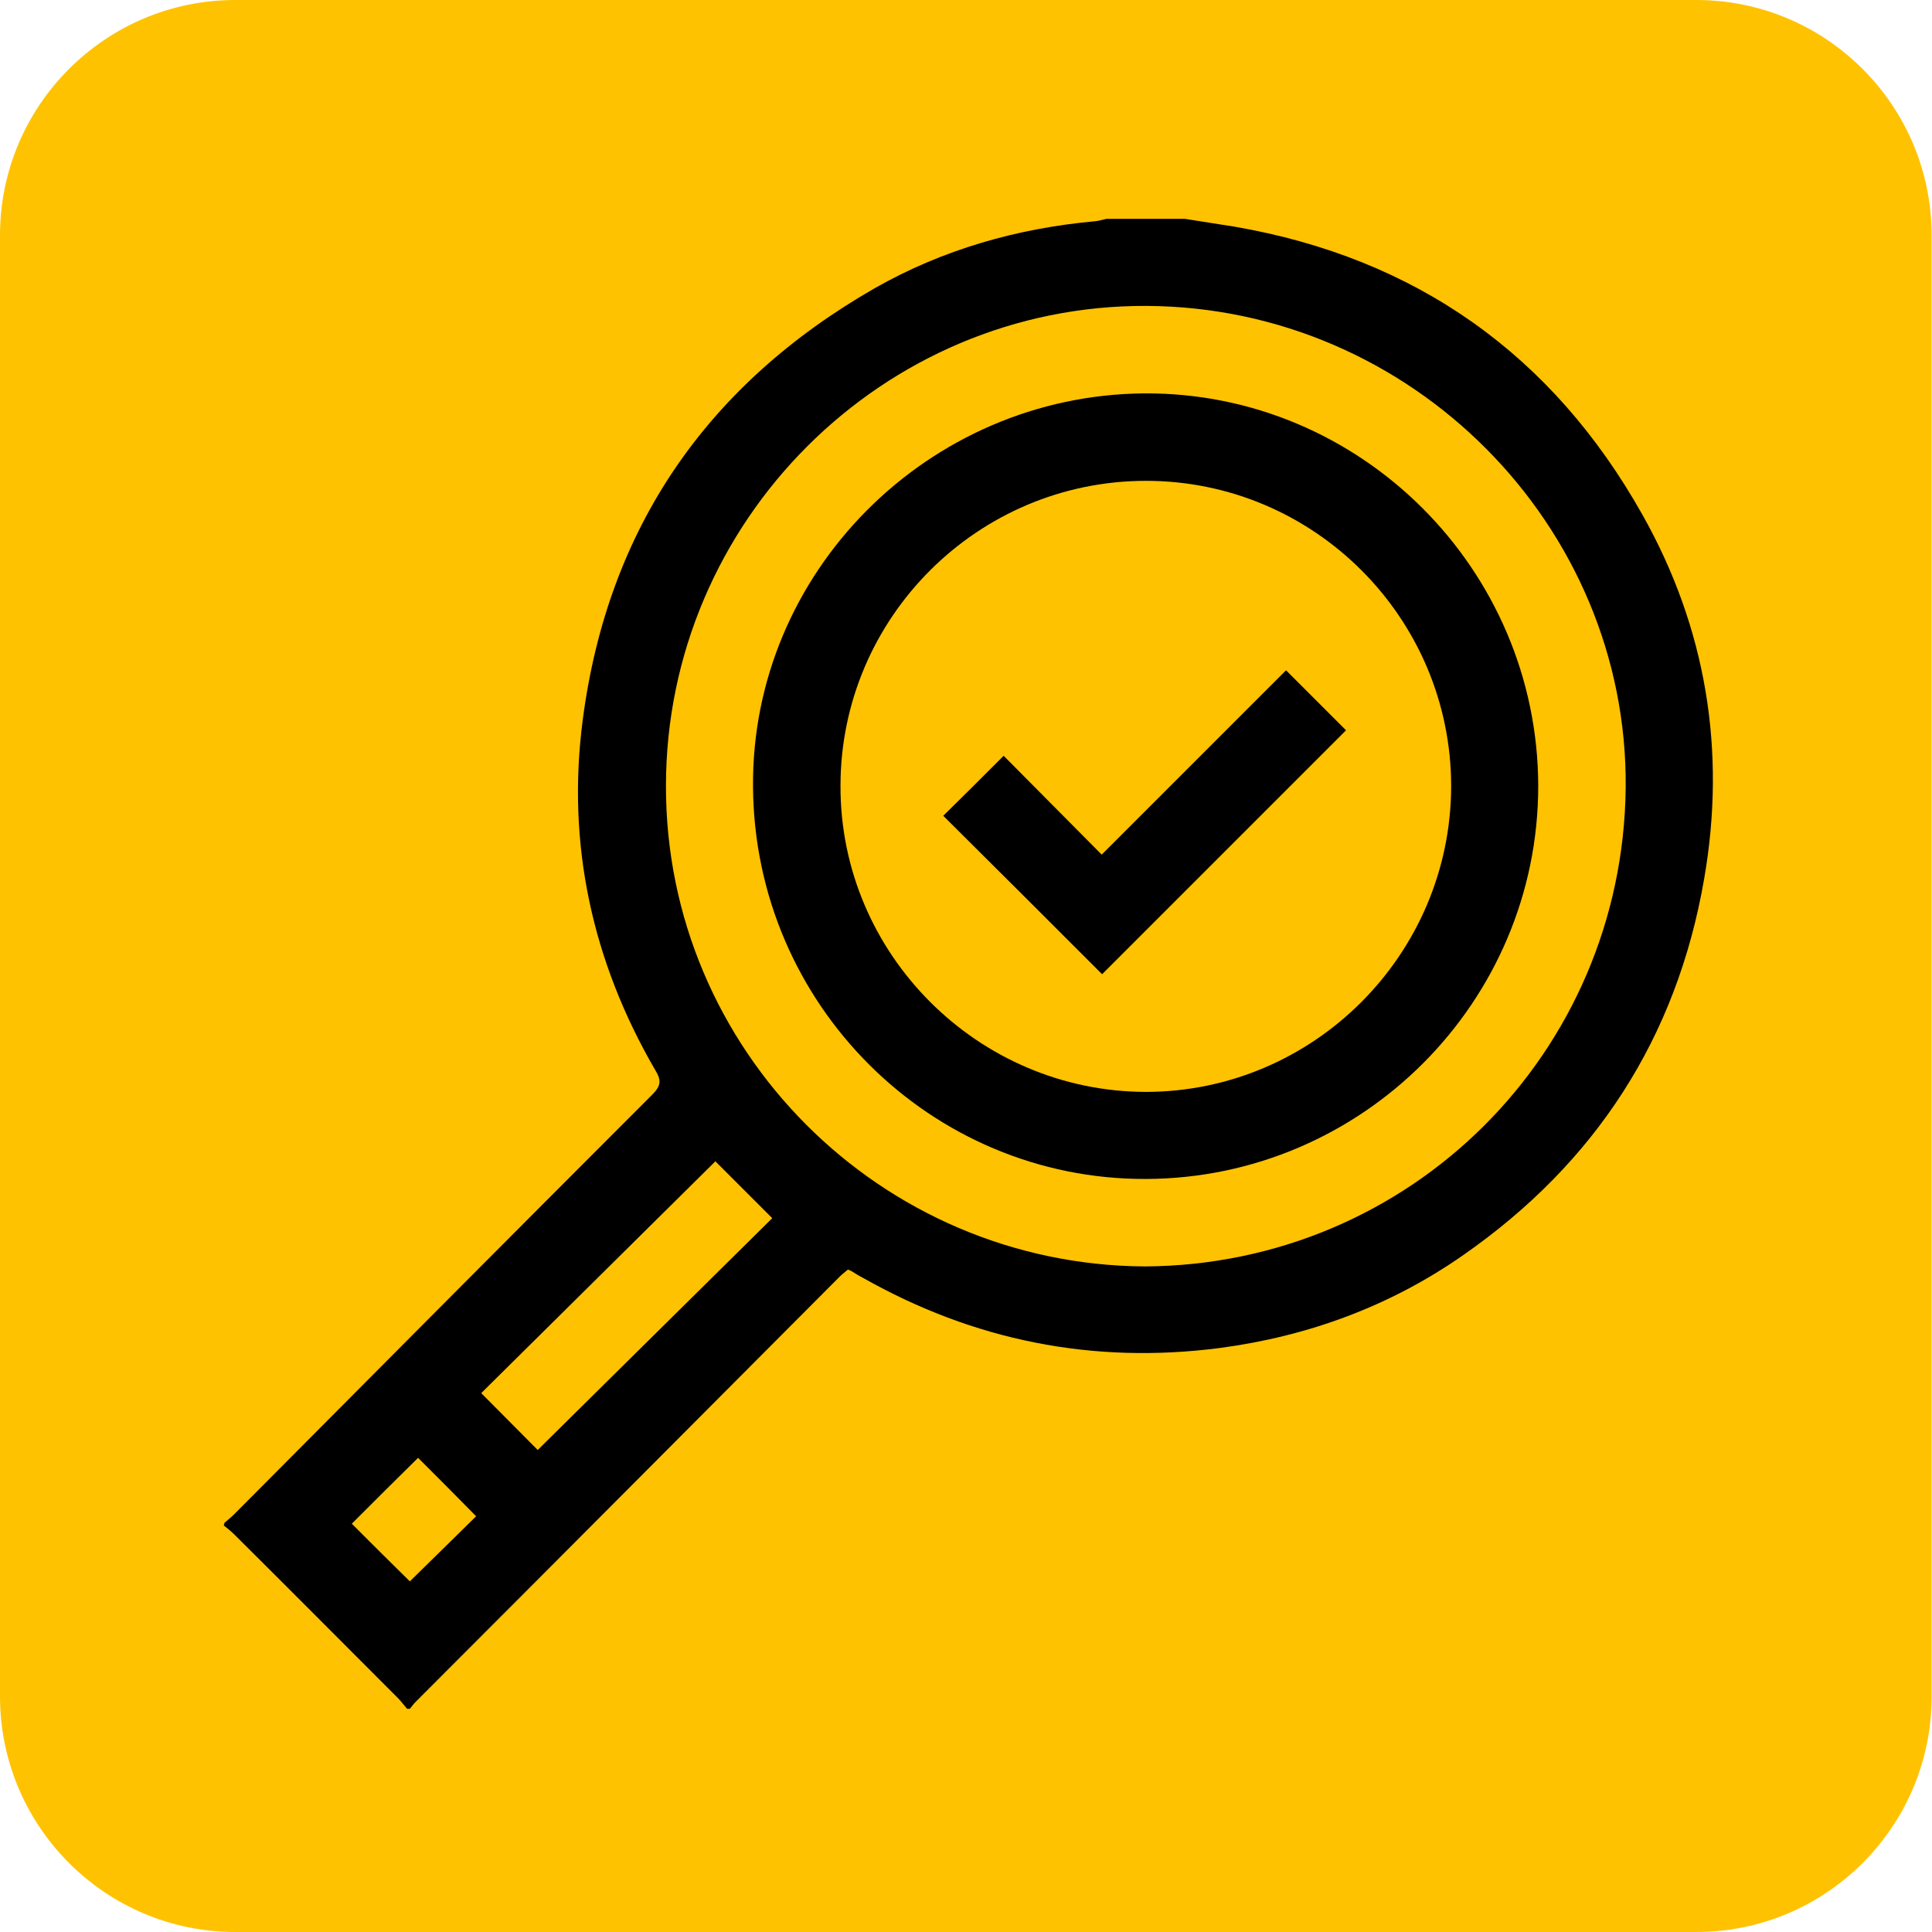
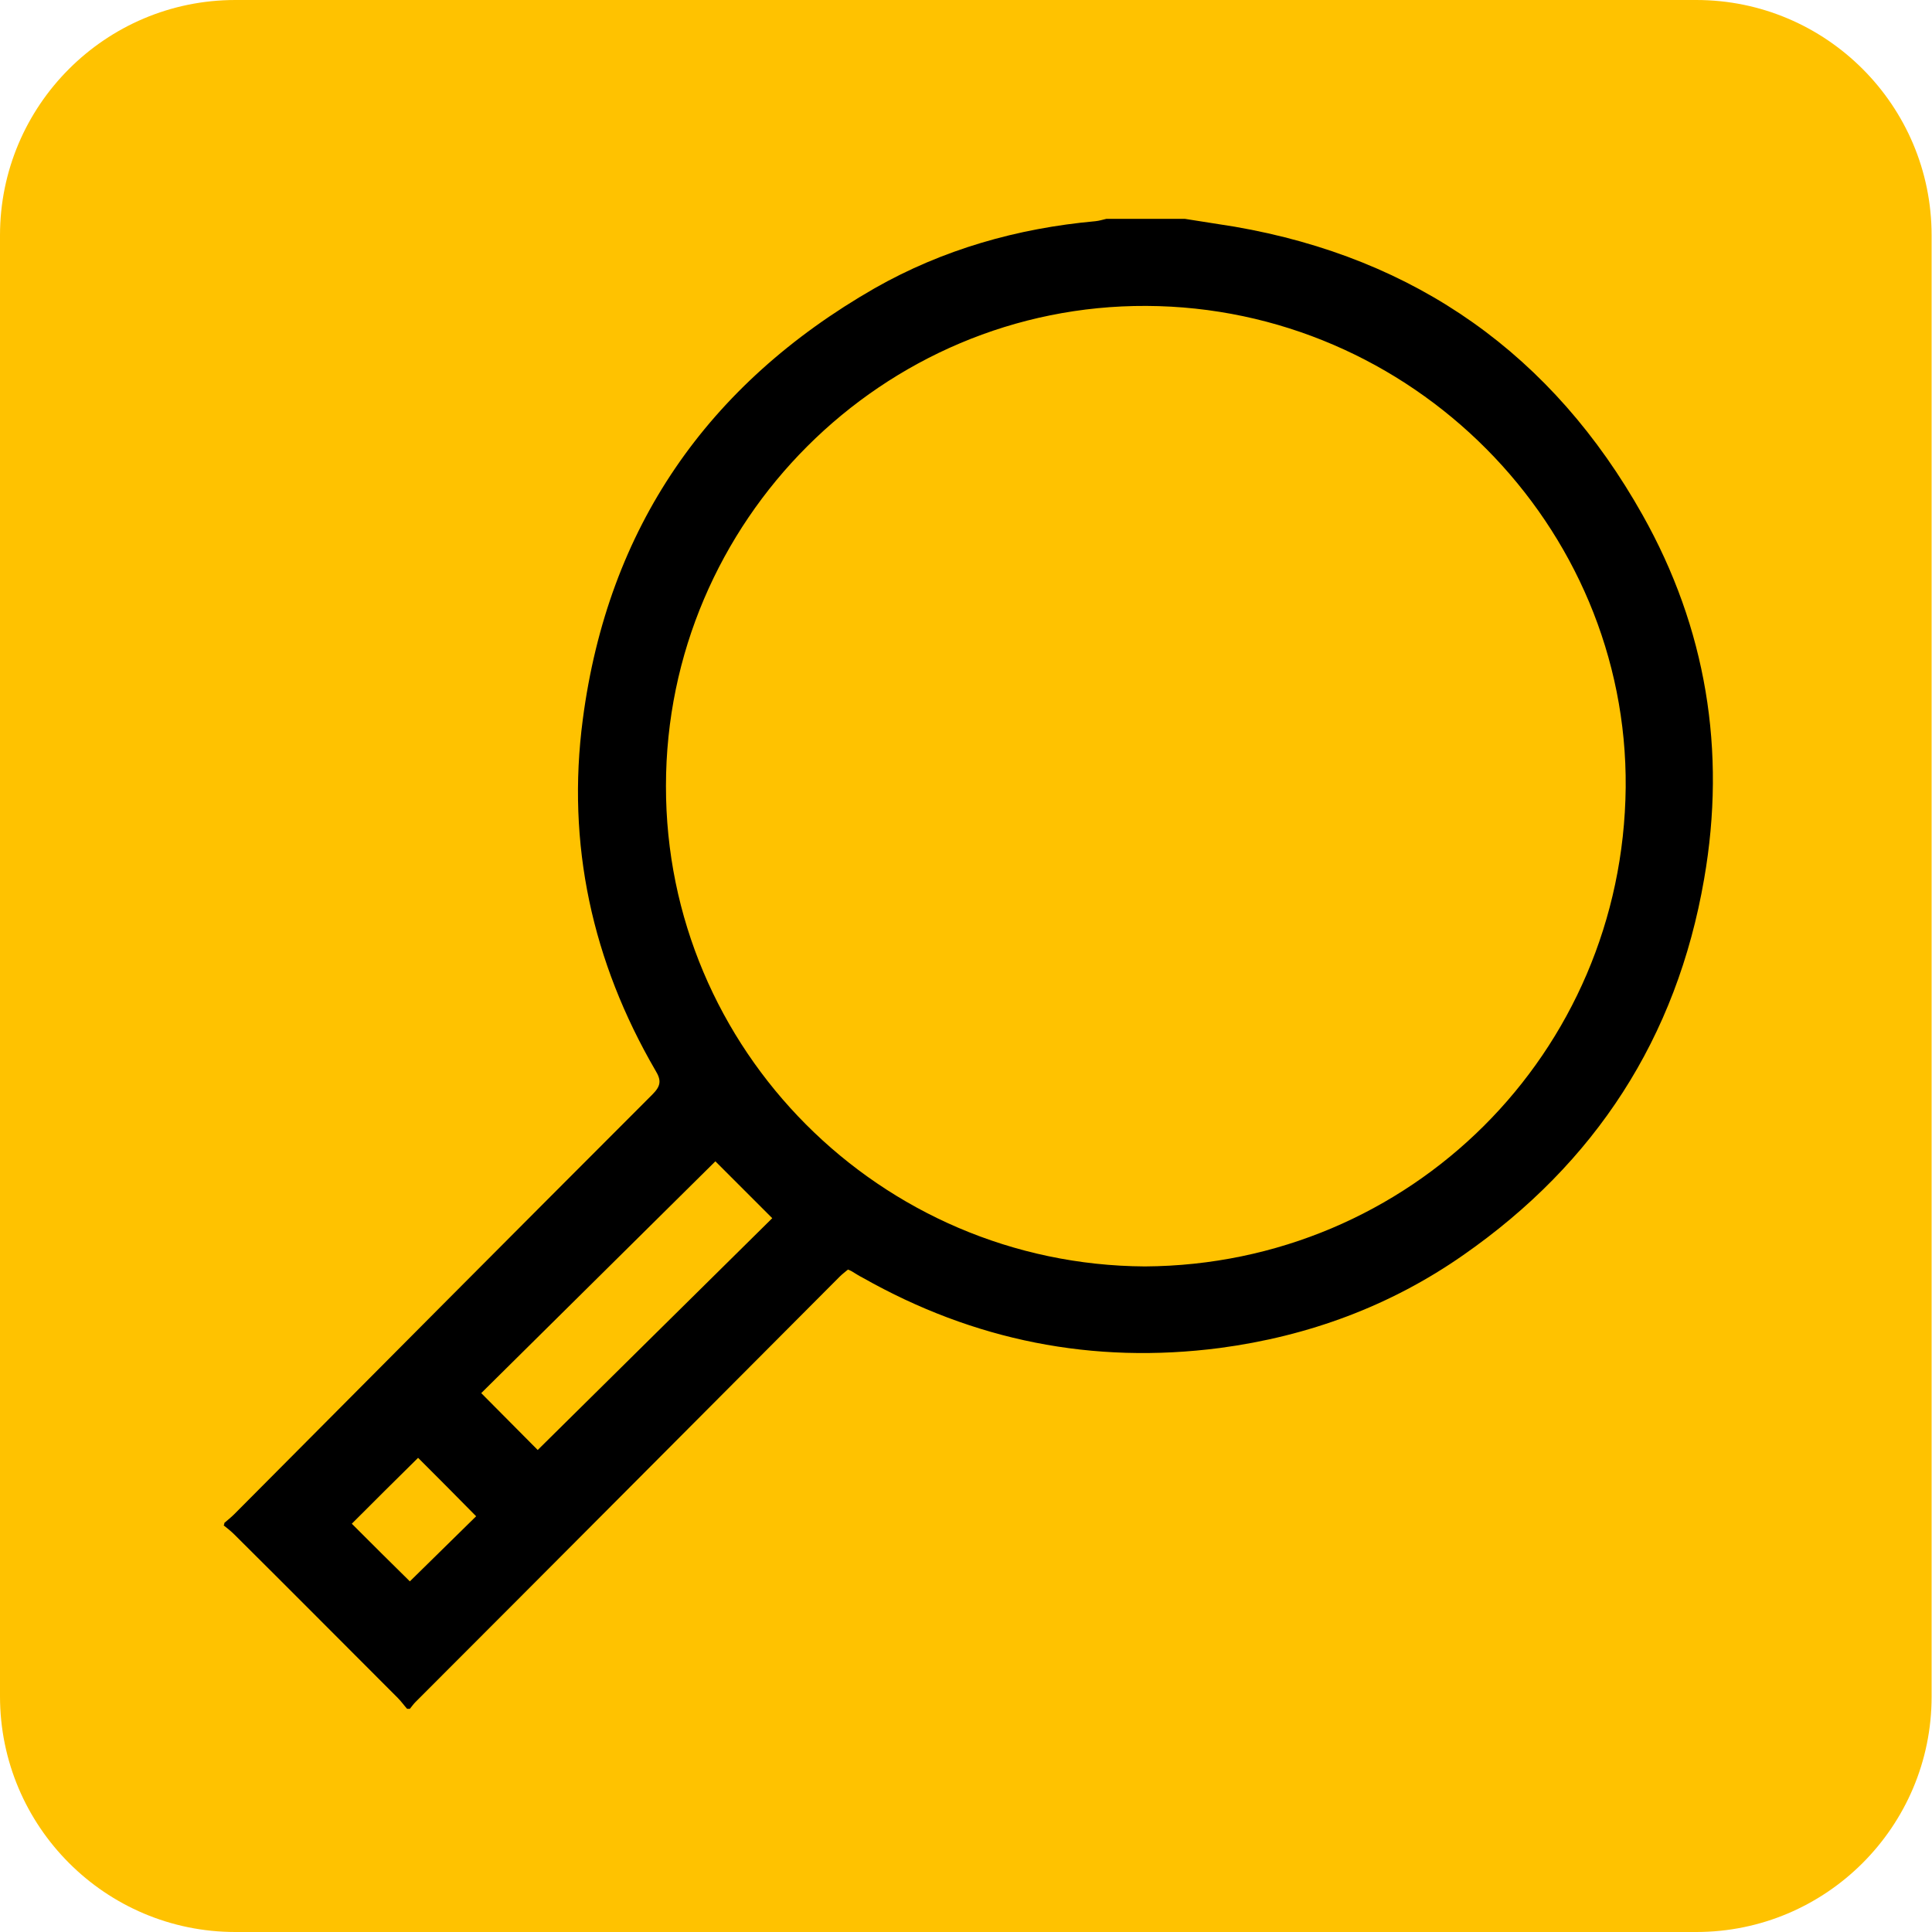
<svg xmlns="http://www.w3.org/2000/svg" version="1.1" id="Ebene_1" x="0px" y="0px" viewBox="0 0 492.6 492.6" style="enable-background:new 0 0 492.6 492.6;" xml:space="preserve">
  <style type="text/css">
	.st0{fill:#FFC200;}
</style>
  <path class="st0" d="M60,492.6h372.5c33.1,0,60-26.9,60-60V60c0-33.1-26.9-60-60-60H60C26.9,0,0,26.9,0,60v372.5  C0,465.7,26.9,492.6,60,492.6z" />
  <g>
    <path d="M57.2,388.3c0.8-0.7,1.7-1.4,2.5-2.2c35.5-35.7,71-71.4,106.6-107c2.2-2.2,2.4-3.6,0.8-6.2c-16.1-27.7-22.7-57.7-18.5-89.5   C155,134.6,180.3,98,223,73.5c17.4-9.9,36.4-15.3,56.3-17.1c1-0.1,1.9-0.4,2.8-0.6c6.7,0,13.4,0,20,0c4.2,0.7,8.5,1.3,12.7,2   c46.3,8,81.1,32.7,104,73.5c16.2,28.8,21.4,60.1,15.7,92.8c-7,40.6-27.8,72.5-61.4,95.9c-18.6,13-39.5,20.7-62.1,23.7   c-32.4,4.2-62.7-1.9-91-17.9c-1-0.5-1.9-1.1-2.9-1.7c-0.2-0.1-0.4-0.2-0.9-0.4c-0.7,0.6-1.4,1.1-2.1,1.8   c-36.1,36.2-72.1,72.4-108.2,108.5c-0.5,0.5-0.9,1.1-1.4,1.7c-0.2,0-0.5,0-0.7,0c-0.8-0.9-1.5-1.9-2.4-2.8   c-13.9-13.9-27.7-27.8-41.6-41.6c-0.9-0.9-1.8-1.6-2.8-2.4C57.2,388.8,57.2,388.5,57.2,388.3z M291.9,322.9   c67.7-0.4,121.9-54.4,122.6-122.1c0.6-66.8-54.6-122.5-122.2-122.8c-67.2-0.3-122.5,54.9-122.5,122.4   C169.7,267.6,224.4,322.5,291.9,322.9z M137.1,369.7c20.2-20,40.3-39.8,59.8-59.1c-5-5-10.1-10.1-14.5-14.5   c-19.7,19.5-39.8,39.4-59.7,59.1C127.6,360.1,132.6,365.2,137.1,369.7z M106.6,371.7c-5.8,5.7-11.5,11.4-16.9,16.8   c4.9,4.9,10,10,14.8,14.7c5.5-5.4,11.3-11.1,16.9-16.6C116.5,381.6,111.4,376.5,106.6,371.7z" />
-     <path d="M292.2,300.6c-54.9,0.2-99.8-44.5-100.2-99.9c-0.5-54.7,44.6-100,99.8-100.4c55.1-0.3,100.3,44.8,100.4,100.1   C392.2,255.4,347.4,300.4,292.2,300.6z M214.3,200.4c-0.1,42.8,35,77.9,77.8,78c42.8,0,77.8-35,77.9-77.9   c0-42.9-34.9-77.9-77.8-77.9C249.3,122.6,214.3,157.5,214.3,200.4z" />
-     <path d="M255.9,192.7c8.3,8.4,16.6,16.7,25,25.2c15.9-15.9,31.6-31.6,47-47c5.4,5.4,10.5,10.5,15.3,15.3   c-20.4,20.4-41.5,41.5-62.2,62.2c-13.2-13.2-26.9-26.9-40.5-40.4C245.2,203.4,250.3,198.3,255.9,192.7z" />
  </g>
</svg>